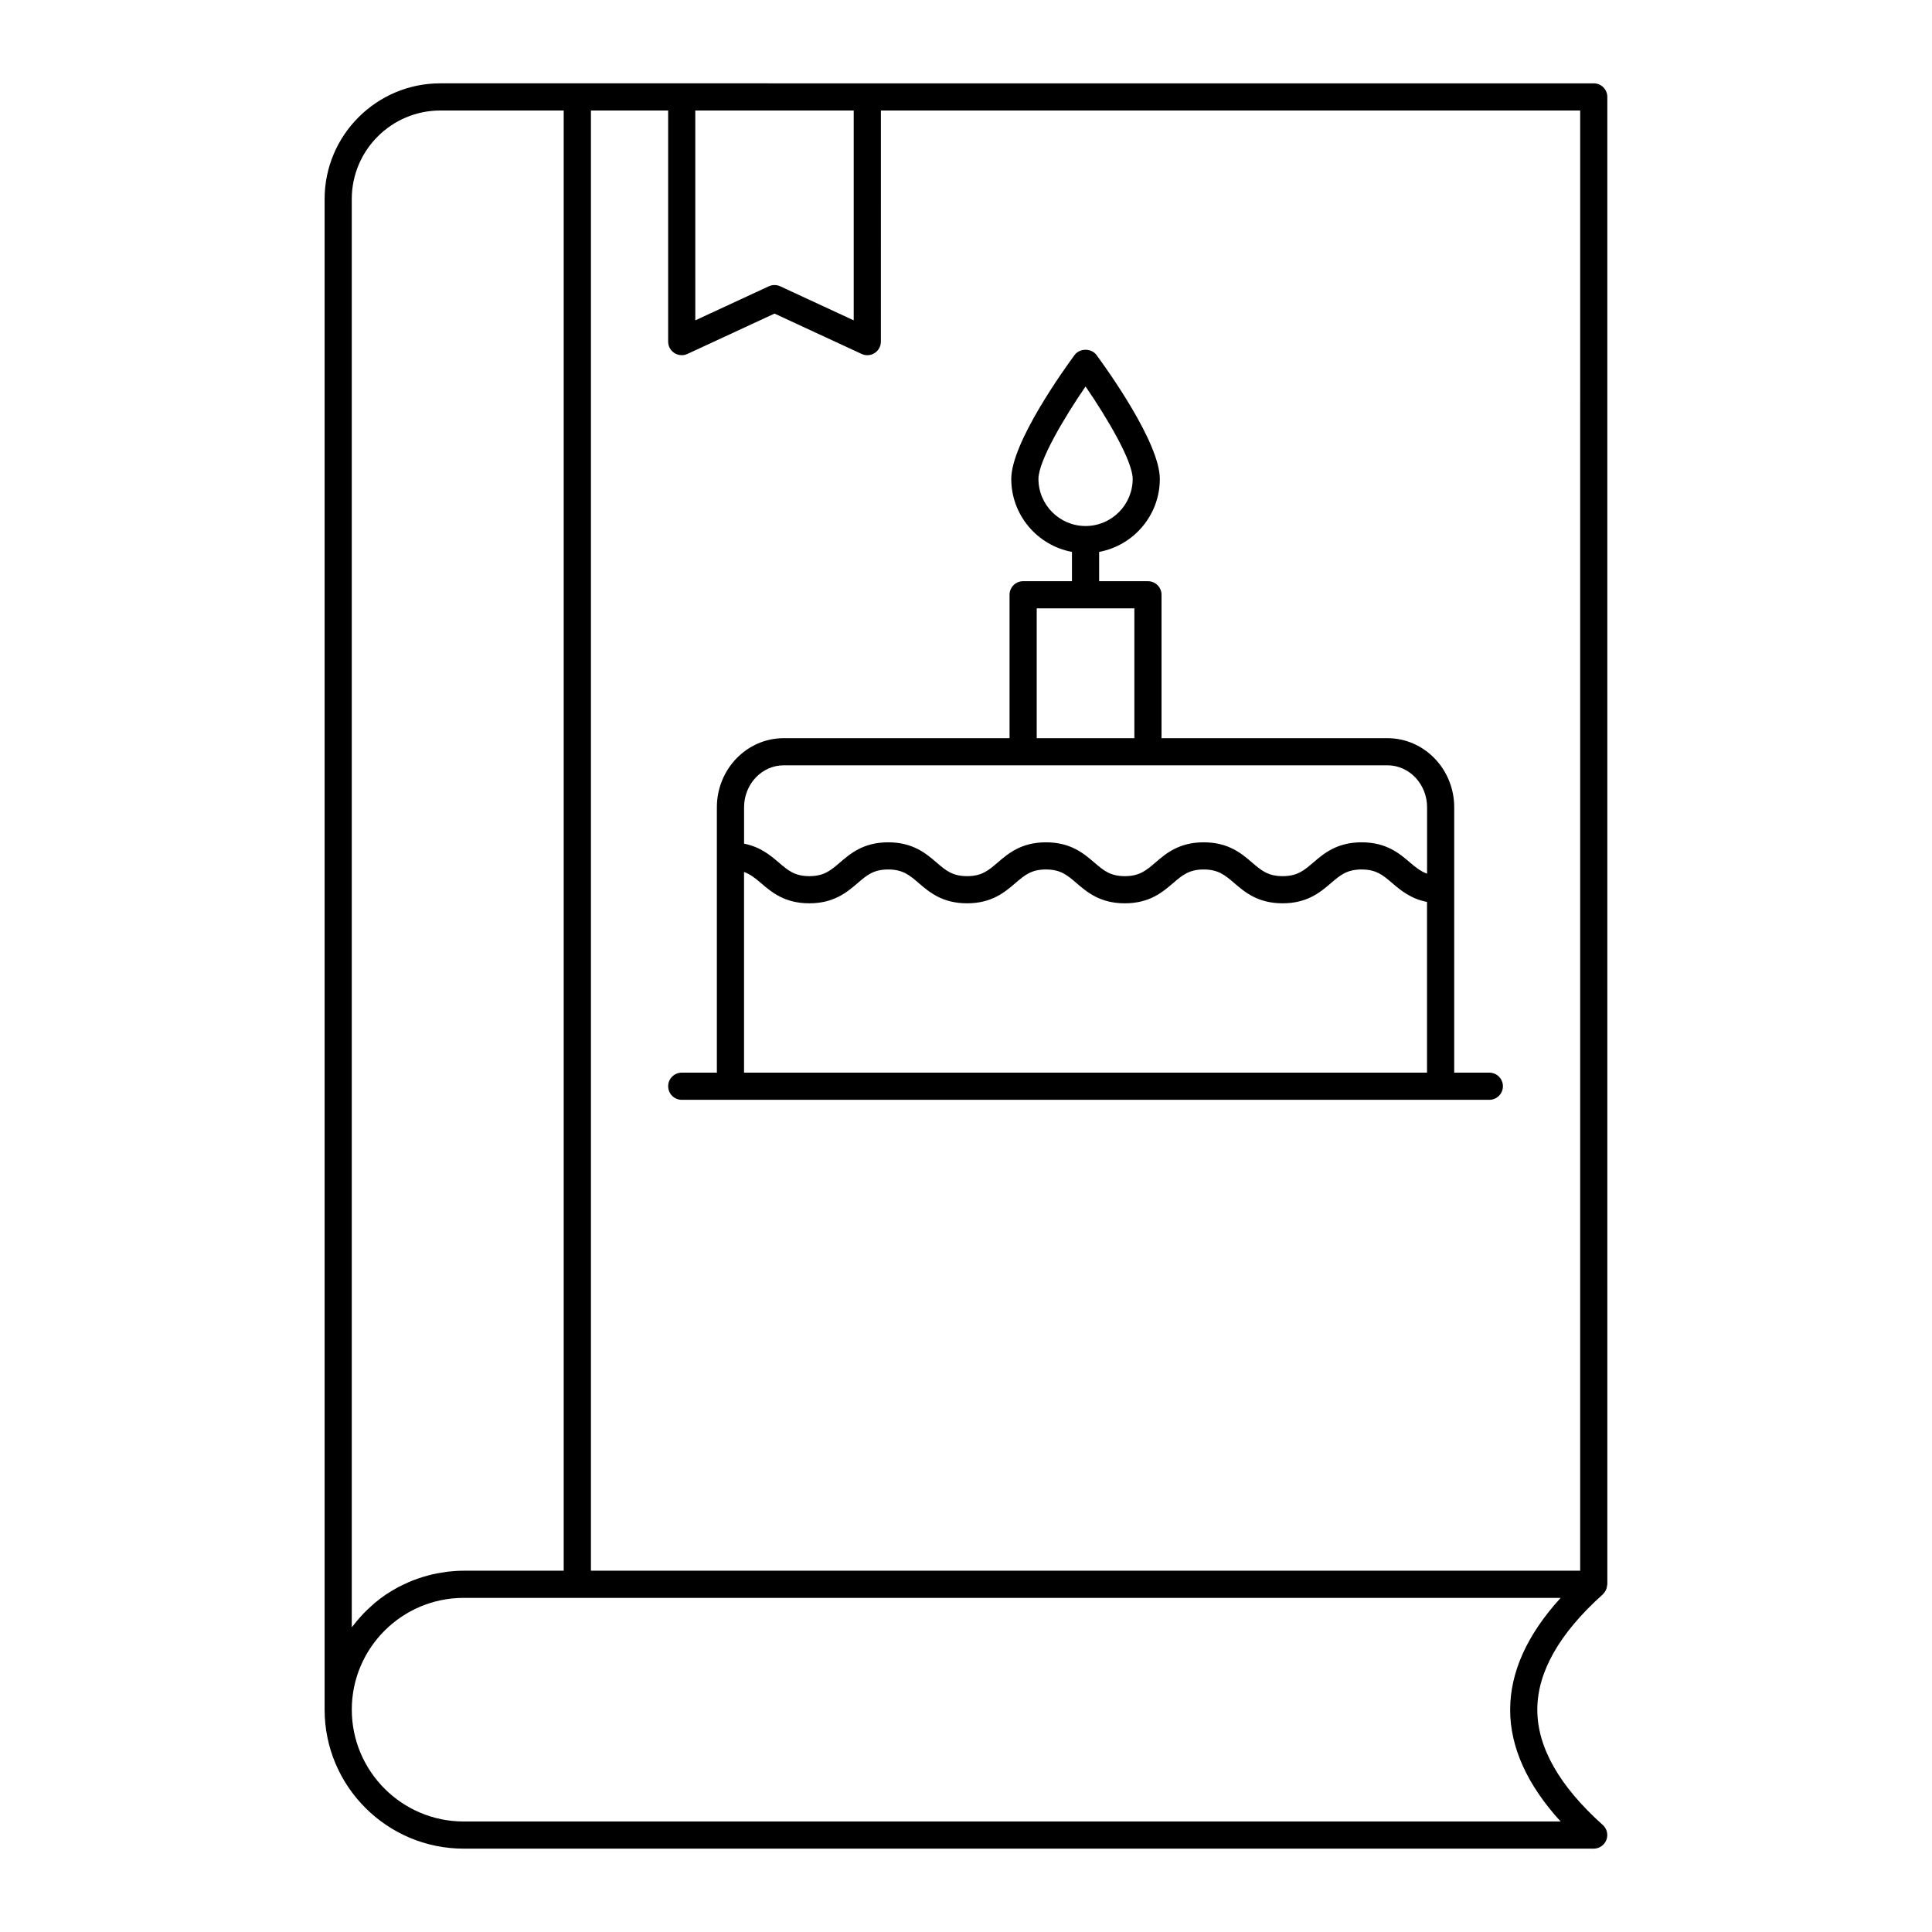
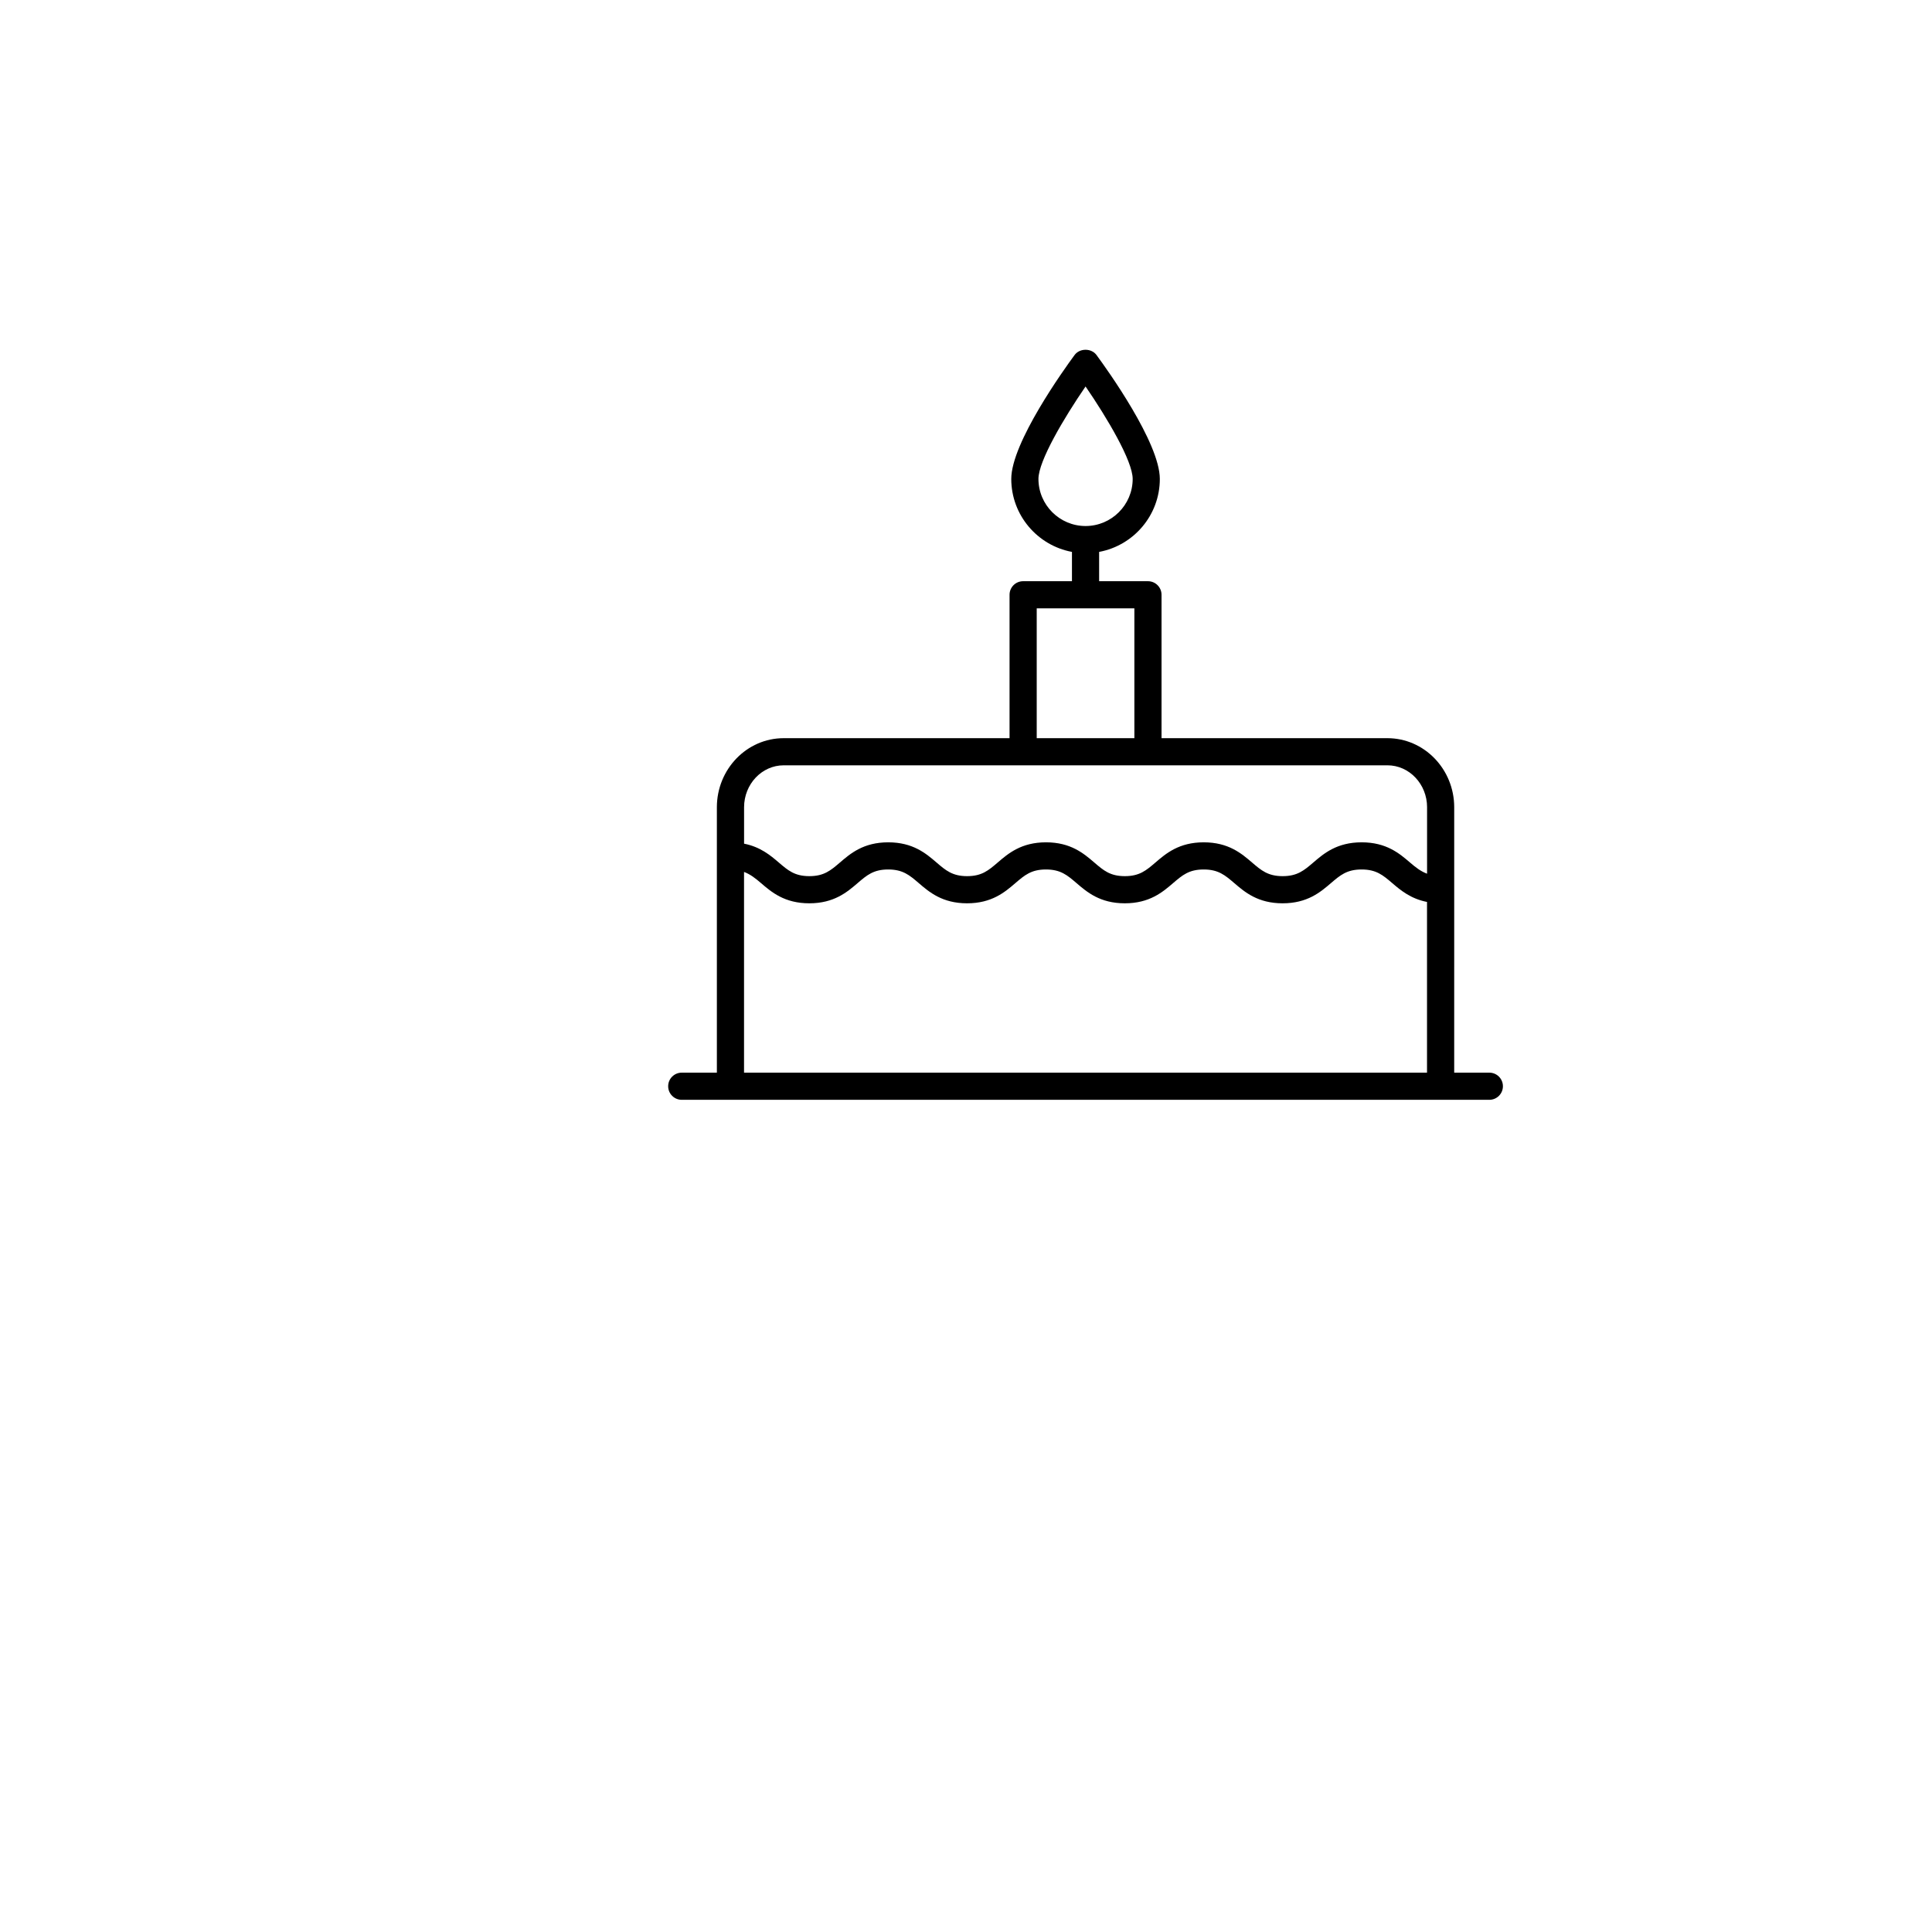
<svg xmlns="http://www.w3.org/2000/svg" fill="#000000" width="800px" height="800px" version="1.1" viewBox="144 144 512 512">
  <g>
-     <path d="m568.75 566.54c0.035-0.031 0.051-0.07 0.086-0.102 0.082-0.078 0.141-0.176 0.219-0.266 0.195-0.23 0.367-0.473 0.496-0.738 0.07-0.141 0.125-0.285 0.176-0.438 0.09-0.27 0.141-0.543 0.168-0.828 0.012-0.113 0.066-0.211 0.066-0.324l-0.004-394.16c0-1.988-1.609-3.598-3.598-3.598h-192.52l-49.18-0.004h-63.969c-16.91 0-30.664 13.754-30.664 30.664v400.31c0 20.32 16.527 36.852 36.848 36.852h299.47c1.492 0 2.828-0.922 3.363-2.312 0.531-1.395 0.152-2.973-0.961-3.969-11.508-10.309-17.344-20.578-17.344-30.535-0.004-9.957 5.832-20.238 17.344-30.555zm-5.988-6.297h-262.16v-386.96h20.465v61.246c0 1.227 0.625 2.371 1.66 3.031 0.59 0.375 1.262 0.566 1.938 0.566 0.516 0 1.031-0.109 1.512-0.332l23.078-10.691 23.078 10.691c1.113 0.52 2.414 0.434 3.449-0.23 1.035-0.66 1.66-1.805 1.66-3.031l0.004-61.25h185.32zm-192.52-386.96v55.613l-19.48-9.023c-0.48-0.223-0.996-0.332-1.512-0.332-0.516 0-1.035 0.113-1.512 0.332l-19.477 9.023-0.004-55.613zm-133.02 401.95v-378.48c0-12.941 10.527-23.469 23.469-23.469h32.695v386.97h-26.512c-1.41 0-2.793 0.098-4.16 0.25-0.441 0.051-0.871 0.137-1.309 0.199-0.922 0.141-1.84 0.297-2.738 0.5-0.492 0.113-0.973 0.242-1.457 0.375-0.836 0.227-1.656 0.48-2.465 0.762-0.473 0.164-0.941 0.332-1.406 0.516-0.828 0.328-1.637 0.695-2.438 1.082-0.395 0.191-0.801 0.367-1.188 0.574-1.047 0.555-2.062 1.156-3.047 1.805-0.109 0.074-0.23 0.133-0.34 0.207-1.086 0.73-2.121 1.527-3.121 2.367-0.312 0.262-0.602 0.551-0.906 0.824-0.672 0.602-1.328 1.219-1.953 1.867-0.34 0.352-0.66 0.719-0.984 1.082-0.555 0.621-1.086 1.262-1.598 1.922-0.18 0.223-0.375 0.418-0.543 0.641zm306.98 21.863c0 9.945 4.496 19.875 13.375 29.617h-290.7c-16.348 0-29.648-13.301-29.648-29.648 0-16.328 13.301-29.609 29.648-29.609h290.71c-8.891 9.754-13.383 19.695-13.379 29.641z" />
    <path d="m428.08 290.26v7.766h-12.941c-1.988 0-3.598 1.609-3.598 3.598v37.996l-59.859 0.004c-9.762 0-17.703 8.215-17.703 18.312v70.328h-9.309c-1.988 0-3.598 1.609-3.598 3.598s1.609 3.598 3.598 3.598h214.02c1.988 0 3.598-1.609 3.598-3.598s-1.609-3.598-3.598-3.598h-9.312l0.004-70.328c0-10.098-7.941-18.312-17.703-18.312h-59.859v-38c0-1.988-1.609-3.598-3.598-3.598h-12.941v-7.766c9.141-1.699 16.086-9.715 16.086-19.34 0-9.578-13.984-29.043-16.789-32.848-1.355-1.836-4.438-1.84-5.797 0.004-2.801 3.801-16.785 23.266-16.785 32.844 0.004 9.621 6.949 17.641 16.086 19.34zm-86.902 138v-53.188c1.672 0.629 2.984 1.656 4.504 2.965 2.777 2.383 6.234 5.348 12.793 5.348s10.016-2.965 12.797-5.348c2.449-2.102 4.215-3.617 8.109-3.617 3.894 0 5.664 1.52 8.109 3.617 2.777 2.383 6.238 5.348 12.797 5.348s10.016-2.965 12.793-5.348c2.449-2.098 4.215-3.617 8.109-3.617 3.891 0 5.66 1.516 8.105 3.617 2.781 2.383 6.234 5.348 12.793 5.348 6.559 0 10.016-2.965 12.793-5.348 2.449-2.098 4.215-3.617 8.109-3.617 3.898 0 5.668 1.52 8.117 3.617 2.781 2.383 6.242 5.348 12.801 5.348 6.566 0 10.027-2.965 12.809-5.348 2.453-2.098 4.223-3.617 8.125-3.617s5.676 1.52 8.125 3.617c2.219 1.898 4.898 4.144 9.211 4.988v45.234zm181.01-70.328v17.609c-1.684-0.629-2.996-1.656-4.527-2.969-2.781-2.383-6.242-5.348-12.809-5.348s-10.027 2.965-12.809 5.348c-2.453 2.098-4.223 3.617-8.125 3.617-3.898 0-5.668-1.52-8.117-3.617-2.781-2.383-6.242-5.348-12.801-5.348s-10.016 2.965-12.793 5.348c-2.449 2.098-4.215 3.617-8.109 3.617-3.891 0-5.66-1.516-8.105-3.617-2.781-2.383-6.234-5.348-12.793-5.348-6.559 0-10.016 2.965-12.797 5.348-2.449 2.102-4.215 3.617-8.109 3.617-3.894 0-5.664-1.52-8.109-3.617-2.777-2.383-6.238-5.348-12.797-5.348-6.559 0-10.016 2.965-12.793 5.348-2.449 2.098-4.215 3.617-8.109 3.617-3.891 0-5.656-1.516-8.105-3.617-2.215-1.898-4.891-4.144-9.195-4.988v-9.652c0-6.129 4.711-11.117 10.504-11.117h160c5.785 0 10.5 4.988 10.5 11.117zm-77.566-18.312h-25.879v-34.398h25.879zm-12.938-93.199c5.691 8.285 12.488 19.734 12.488 24.496 0 6.883-5.602 12.484-12.488 12.484-6.883 0-12.484-5.602-12.484-12.484-0.004-4.754 6.793-16.203 12.484-24.496z" />
  </g>
</svg>